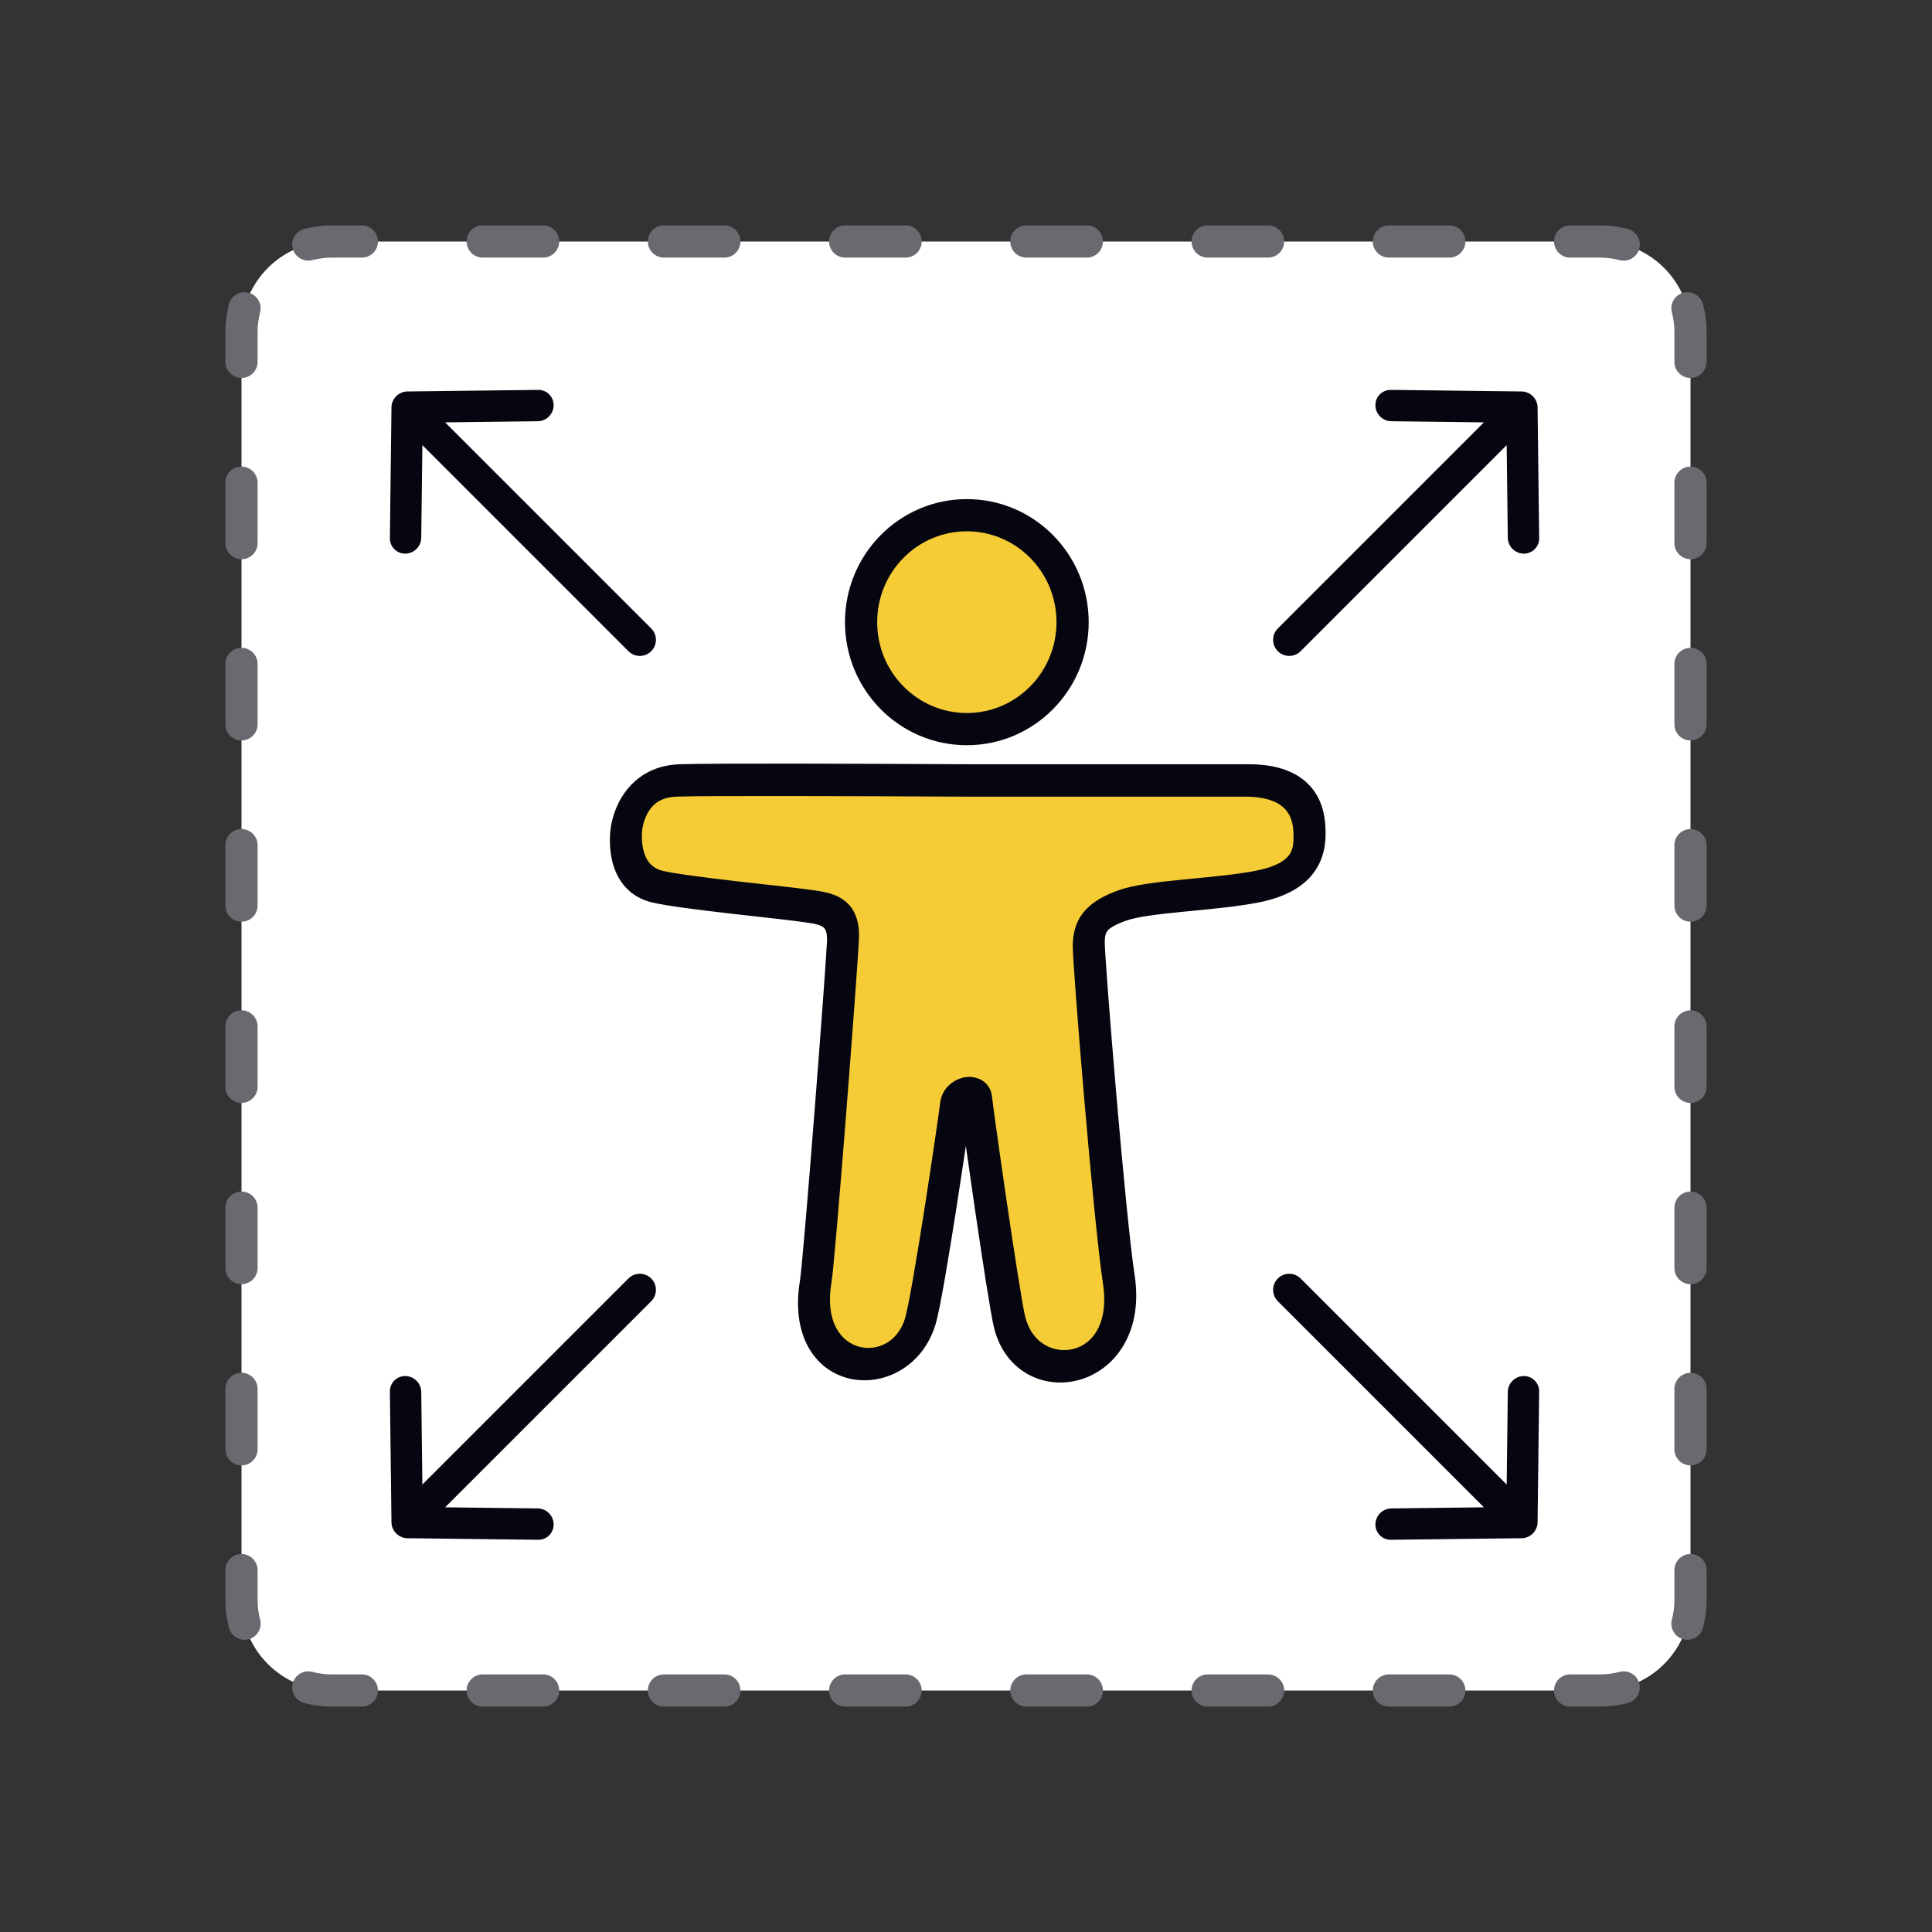
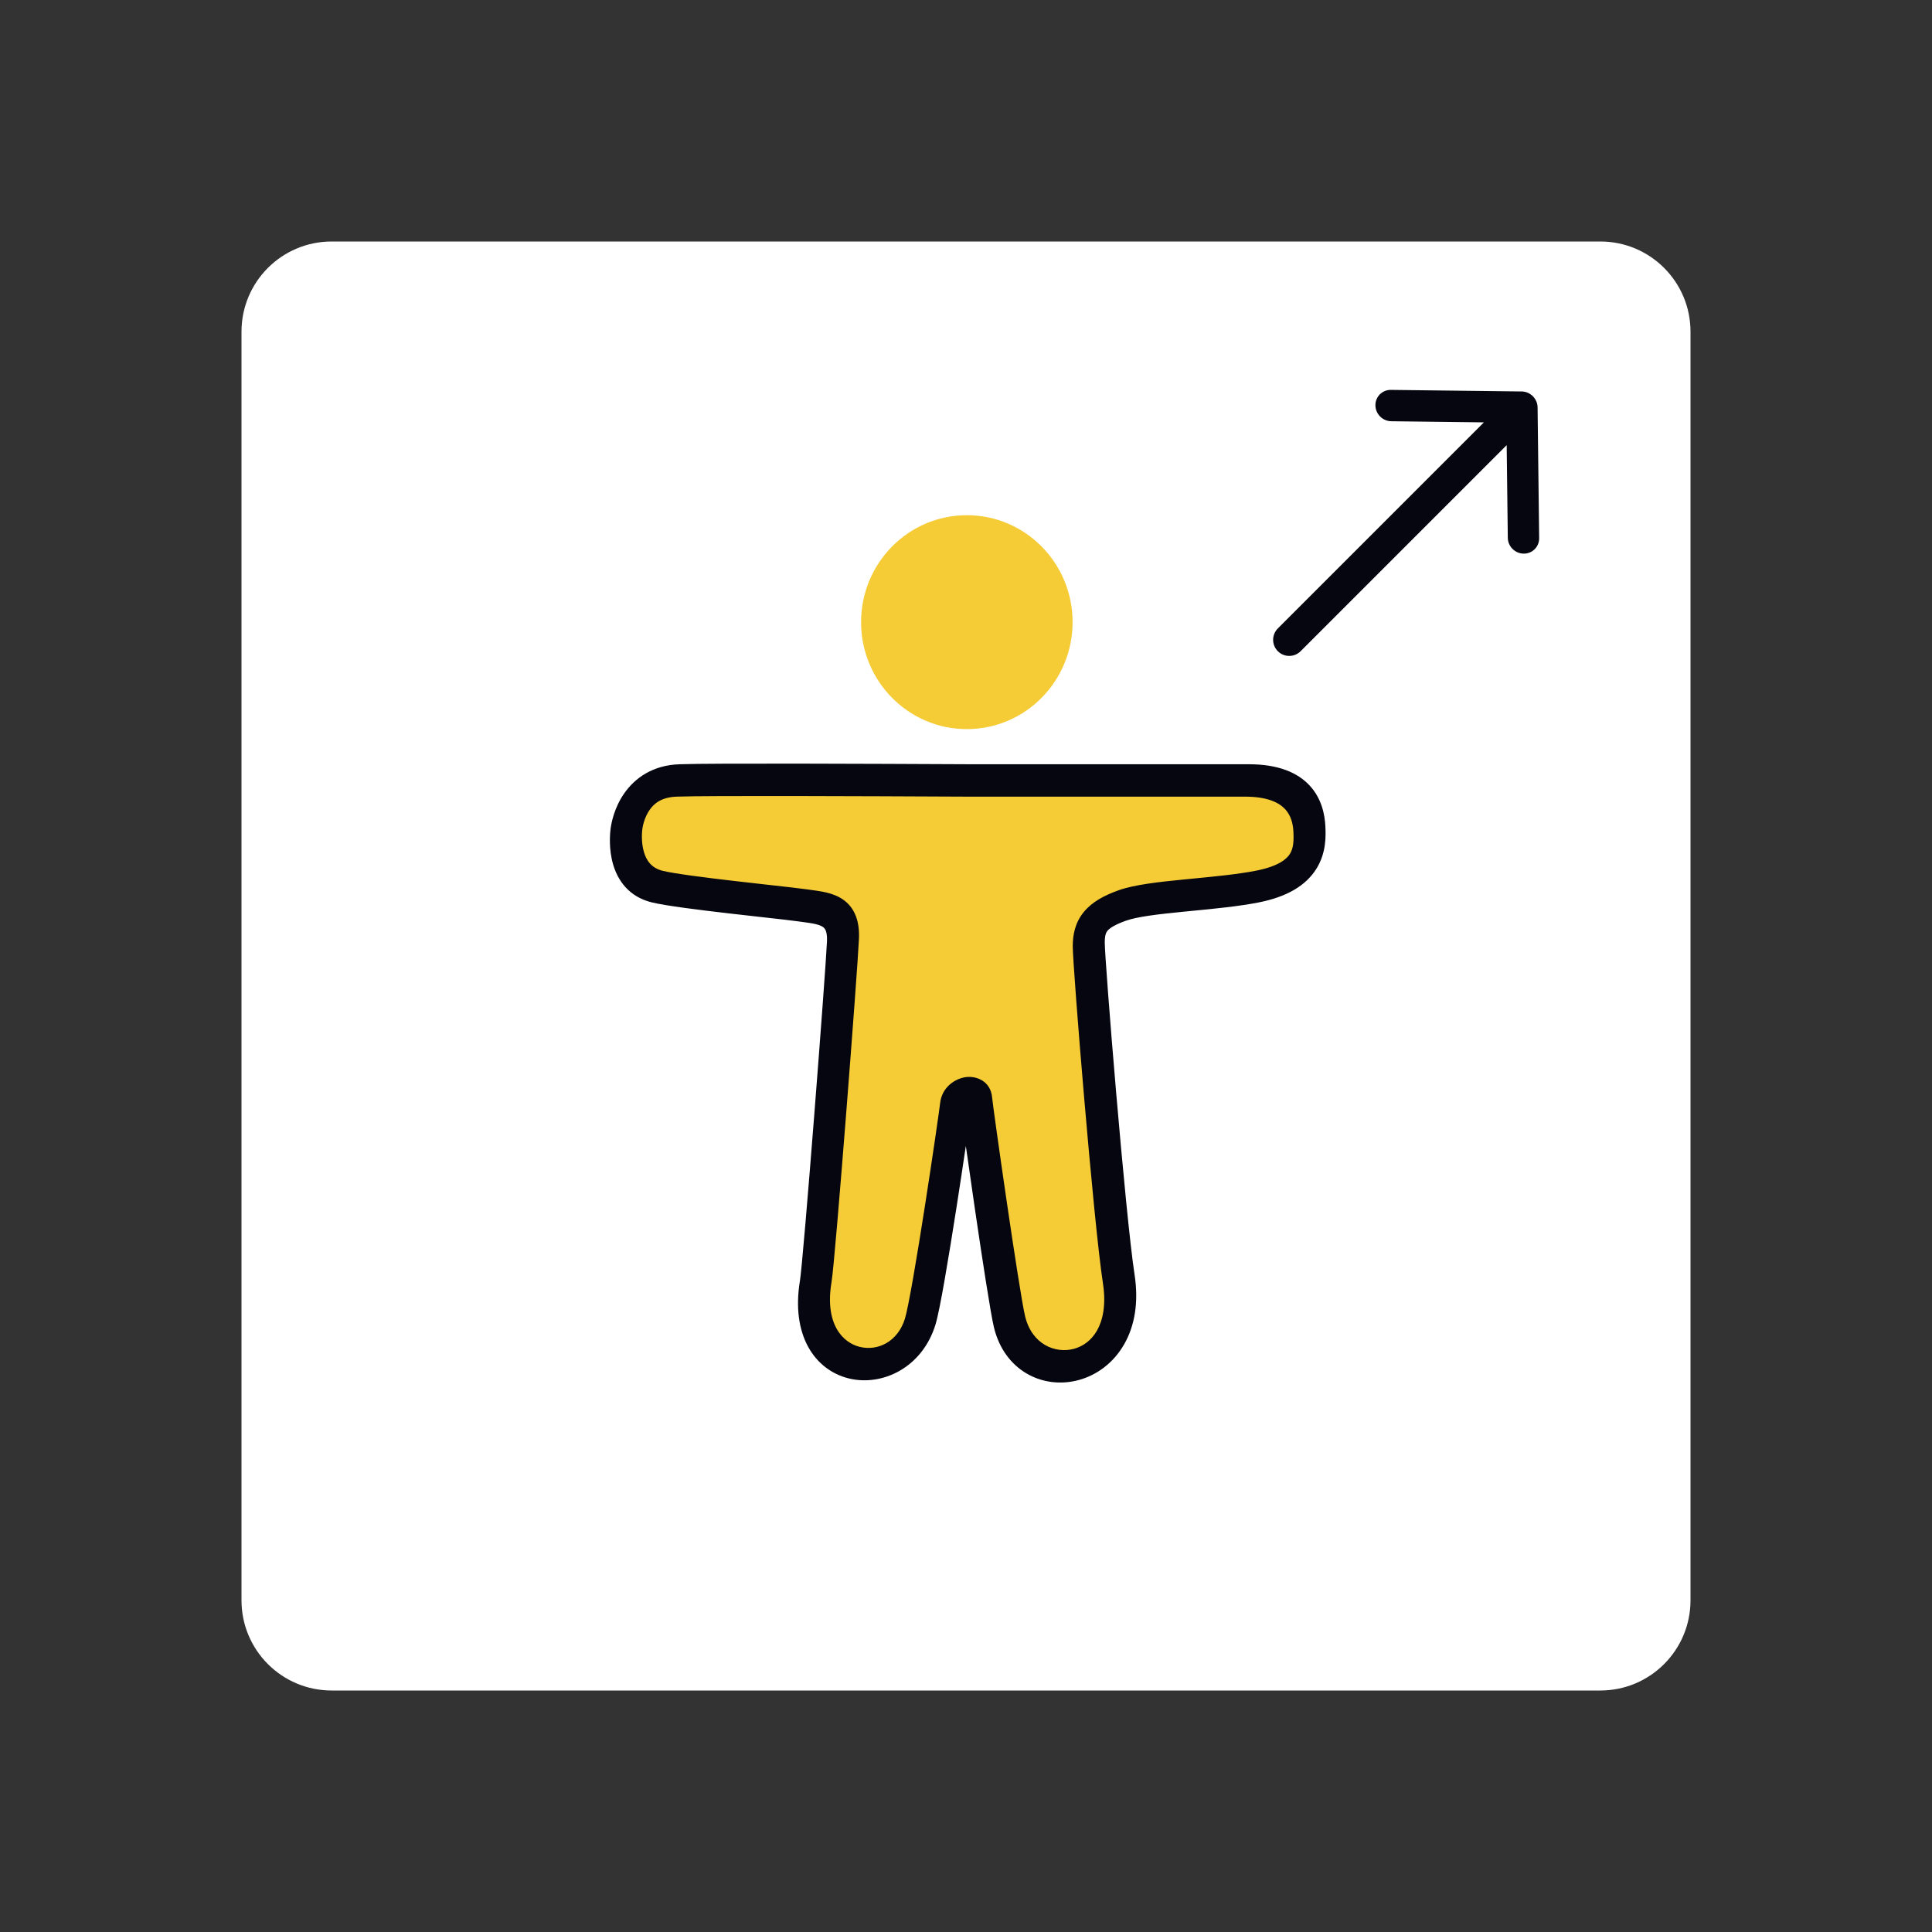
<svg xmlns="http://www.w3.org/2000/svg" width="600" height="600" viewBox="0 0 600 600" fill="none">
  <rect x="0" y="0" width="600" height="600" fill="#333333" stroke="none" />
  <path d="M75 103C75 87.536 87.536 75 103 75H497C512.464 75 525 87.536 525 103V497C525 512.464 512.464 525 497 525H103C87.536 525 75 512.464 75 497V103Z" fill="white" />
-   <path fill-rule="evenodd" clip-rule="evenodd" d="M103 80C100.933 80 98.936 80.272 97.042 80.778C94.374 81.491 91.633 79.906 90.92 77.239C90.207 74.571 91.791 71.83 94.459 71.117C97.189 70.388 100.053 70 103 70H112.381C115.142 70 117.381 72.239 117.381 75C117.381 77.761 115.142 80 112.381 80H103ZM144.905 75C144.905 72.239 147.143 70 149.905 70H168.667C171.428 70 173.667 72.239 173.667 75C173.667 77.761 171.428 80 168.667 80H149.905C147.143 80 144.905 77.761 144.905 75ZM201.19 75C201.19 72.239 203.429 70 206.19 70H224.952C227.714 70 229.952 72.239 229.952 75C229.952 77.761 227.714 80 224.952 80H206.19C203.429 80 201.19 77.761 201.19 75ZM257.476 75C257.476 72.239 259.715 70 262.476 70H281.238C284 70 286.238 72.239 286.238 75C286.238 77.761 284 80 281.238 80H262.476C259.715 80 257.476 77.761 257.476 75ZM313.762 75C313.762 72.239 316 70 318.762 70H337.524C340.285 70 342.524 72.239 342.524 75C342.524 77.761 340.285 80 337.524 80H318.762C316 80 313.762 77.761 313.762 75ZM370.048 75C370.048 72.239 372.286 70 375.048 70H393.81C396.571 70 398.81 72.239 398.81 75C398.81 77.761 396.571 80 393.81 80H375.048C372.286 80 370.048 77.761 370.048 75ZM426.333 75C426.333 72.239 428.572 70 431.333 70H450.095C452.857 70 455.095 72.239 455.095 75C455.095 77.761 452.857 80 450.095 80H431.333C428.572 80 426.333 77.761 426.333 75ZM482.619 75C482.619 72.239 484.858 70 487.619 70H497C499.947 70 502.811 70.388 505.541 71.117C508.209 71.83 509.793 74.571 509.08 77.239C508.367 79.906 505.626 81.491 502.958 80.778C501.064 80.272 499.067 80 497 80H487.619C484.858 80 482.619 77.761 482.619 75ZM522.761 90.92C525.429 90.207 528.17 91.791 528.883 94.459C529.612 97.189 530 100.053 530 103V112.381C530 115.142 527.761 117.381 525 117.381C522.239 117.381 520 115.142 520 112.381V103C520 100.933 519.729 98.936 519.222 97.042C518.509 94.374 520.093 91.633 522.761 90.92ZM77.239 90.92C79.906 91.633 81.491 94.374 80.778 97.042C80.272 98.936 80 100.933 80 103V112.381C80 115.142 77.761 117.381 75 117.381C72.239 117.381 70 115.142 70 112.381V103C70 100.053 70.388 97.189 71.117 94.459C71.83 91.791 74.571 90.207 77.239 90.92ZM525 144.905C527.761 144.905 530 147.143 530 149.905V168.667C530 171.428 527.761 173.667 525 173.667C522.239 173.667 520 171.428 520 168.667V149.905C520 147.143 522.239 144.905 525 144.905ZM75 144.905C77.761 144.905 80 147.143 80 149.905V168.667C80 171.428 77.761 173.667 75 173.667C72.239 173.667 70 171.428 70 168.667V149.905C70 147.143 72.239 144.905 75 144.905ZM525 201.19C527.761 201.19 530 203.429 530 206.19V224.952C530 227.714 527.761 229.952 525 229.952C522.239 229.952 520 227.714 520 224.952V206.19C520 203.429 522.239 201.19 525 201.19ZM75 201.19C77.761 201.19 80 203.429 80 206.19V224.952C80 227.714 77.761 229.952 75 229.952C72.239 229.952 70 227.714 70 224.952V206.19C70 203.429 72.239 201.19 75 201.19ZM525 257.476C527.761 257.476 530 259.715 530 262.476V281.238C530 284 527.761 286.238 525 286.238C522.239 286.238 520 284 520 281.238V262.476C520 259.715 522.239 257.476 525 257.476ZM75 257.476C77.761 257.476 80 259.715 80 262.476V281.238C80 284 77.761 286.238 75 286.238C72.239 286.238 70 284 70 281.238V262.476C70 259.715 72.239 257.476 75 257.476ZM525 313.762C527.761 313.762 530 316 530 318.762V337.524C530 340.285 527.761 342.524 525 342.524C522.239 342.524 520 340.285 520 337.524V318.762C520 316 522.239 313.762 525 313.762ZM75 313.762C77.761 313.762 80 316 80 318.762V337.524C80 340.285 77.761 342.524 75 342.524C72.239 342.524 70 340.285 70 337.524V318.762C70 316 72.239 313.762 75 313.762ZM75 370.048C77.761 370.048 80 372.286 80 375.048V393.81C80 396.571 77.761 398.81 75 398.81C72.239 398.81 70 396.571 70 393.81V375.048C70 372.286 72.239 370.048 75 370.048ZM525 370.048C527.761 370.048 530 372.286 530 375.048V393.81C530 396.571 527.761 398.81 525 398.81C522.239 398.81 520 396.571 520 393.81V375.048C520 372.286 522.239 370.048 525 370.048ZM525 426.333C527.761 426.333 530 428.572 530 431.333V450.095C530 452.857 527.761 455.095 525 455.095C522.239 455.095 520 452.857 520 450.095V431.333C520 428.572 522.239 426.333 525 426.333ZM75 426.333C77.761 426.333 80 428.572 80 431.333V450.095C80 452.857 77.761 455.095 75 455.095C72.239 455.095 70 452.857 70 450.095V431.333C70 428.572 72.239 426.333 75 426.333ZM525 482.619C527.761 482.619 530 484.858 530 487.619V497C530 499.947 529.612 502.811 528.883 505.541C528.17 508.208 525.429 509.793 522.761 509.08C520.093 508.367 518.509 505.626 519.222 502.958C519.729 501.063 520 499.067 520 497V487.619C520 484.858 522.239 482.619 525 482.619ZM75 482.619C77.761 482.619 80 484.858 80 487.619V497C80 499.067 80.272 501.064 80.778 502.958C81.491 505.626 79.906 508.367 77.239 509.08C74.571 509.793 71.83 508.209 71.117 505.541C70.388 502.811 70 499.947 70 497V487.619C70 484.858 72.239 482.619 75 482.619ZM90.92 522.761C91.633 520.093 94.374 518.509 97.042 519.222C98.936 519.729 100.933 520 103 520H112.381C115.142 520 117.381 522.239 117.381 525C117.381 527.761 115.142 530 112.381 530H103C100.053 530 97.189 529.612 94.459 528.883C91.791 528.17 90.207 525.429 90.92 522.761ZM509.08 522.761C509.793 525.429 508.209 528.17 505.541 528.883C502.811 529.612 499.947 530 497 530H487.619C484.858 530 482.619 527.761 482.619 525C482.619 522.239 484.858 520 487.619 520H497C499.067 520 501.064 519.729 502.958 519.222C505.626 518.509 508.367 520.093 509.08 522.761ZM144.905 525C144.905 522.239 147.143 520 149.905 520H168.667C171.428 520 173.667 522.239 173.667 525C173.667 527.761 171.428 530 168.667 530H149.905C147.143 530 144.905 527.761 144.905 525ZM201.19 525C201.19 522.239 203.429 520 206.19 520H224.952C227.714 520 229.952 522.239 229.952 525C229.952 527.761 227.714 530 224.952 530H206.19C203.429 530 201.19 527.761 201.19 525ZM257.476 525C257.476 522.239 259.715 520 262.476 520H281.238C284 520 286.238 522.239 286.238 525C286.238 527.761 284 530 281.238 530H262.476C259.715 530 257.476 527.761 257.476 525ZM313.762 525C313.762 522.239 316 520 318.762 520H337.524C340.285 520 342.524 522.239 342.524 525C342.524 527.761 340.285 530 337.524 530H318.762C316 530 313.762 527.761 313.762 525ZM370.048 525C370.048 522.239 372.286 520 375.048 520H393.81C396.571 520 398.81 522.239 398.81 525C398.81 527.761 396.571 530 393.81 530H375.048C372.286 530 370.048 527.761 370.048 525ZM426.333 525C426.333 522.239 428.572 520 431.333 520H450.095C452.857 520 455.095 522.239 455.095 525C455.095 527.761 452.857 530 450.095 530H431.333C428.572 530 426.333 527.761 426.333 525Z" fill="#696A6F" />
  <path d="M300.81 242.374C297.007 242.374 221.81 241.928 210.672 242.374C197.447 242.759 194.924 254.548 194.554 257.421C194.184 260.295 193.392 272.75 204.159 275.353C212.147 277.285 243.092 280.271 249.348 281.184C255.604 282.097 262.214 282.161 261.792 291.918C261.369 301.676 254.461 391.197 253.333 397.963C248.341 427.913 279.417 431.101 285.779 410.442C288.264 402.376 296.518 346.262 296.894 342.578C297.271 338.895 302.843 338.267 303.163 341.872C303.483 345.477 311.577 402.372 313.501 410.442C318.845 432.853 352.161 427.9 347.442 397.229C344.515 378.201 338.078 298.861 338.122 293.192C338.165 287.524 340.226 284.15 348.599 281.184C356.973 278.218 376.774 277.987 390.37 275.353C406.641 272.202 406.943 263.456 406.641 257.421C406.34 251.387 403.501 242.374 387.229 242.374C376.443 242.374 304.79 242.374 300.81 242.374Z" fill="#F5CB36" />
  <path fill-rule="evenodd" clip-rule="evenodd" d="M201.744 251.517C200.165 253.79 199.613 256.445 199.48 257.479C199.338 258.583 199.118 261.647 199.963 264.558C200.76 267.307 202.371 269.611 205.843 270.451C209.5 271.335 218.888 272.533 228.539 273.651C232.008 274.052 235.491 274.442 238.666 274.797C244.077 275.401 248.594 275.906 250.621 276.202C251.001 276.258 251.427 276.315 251.878 276.376C253.011 276.529 254.307 276.704 255.466 276.927C257.166 277.253 259.1 277.765 260.878 278.773C262.727 279.821 264.359 281.377 265.437 283.659C266.493 285.892 266.886 288.538 266.756 291.539C266.539 296.532 264.696 321.472 262.78 345.863C261.819 358.092 260.836 370.234 260.021 379.748C259.221 389.095 258.558 396.255 258.231 398.215C256.071 411.176 261.679 416.97 267.003 418.283C272.582 419.66 278.822 416.714 281.049 409.483C281.545 407.872 282.469 403.244 283.621 396.659C284.742 390.252 286.013 382.403 287.221 374.668C289.653 359.106 291.782 344.325 291.953 342.657C292.469 337.597 296.718 334.872 300.088 334.492C303.458 334.112 307.672 335.884 308.112 340.836C308.257 342.46 310.33 357.391 312.648 373.173C314.973 388.997 317.44 404.949 318.341 408.726C320.45 417.572 327.773 420.439 333.514 418.889C336.343 418.124 338.922 416.283 340.659 413.26C342.424 410.188 343.583 405.412 342.53 398.571C341.037 388.862 338.682 364.085 336.718 341.223C334.763 318.478 333.13 296.889 333.154 293.752C333.18 290.358 333.812 286.629 336.56 283.258C339.152 280.078 342.967 278.051 347.474 276.454C352.41 274.705 360.184 273.87 367.635 273.136C368.59 273.042 369.549 272.95 370.507 272.857C377.41 272.188 384.302 271.52 390.009 270.415C397.348 268.993 399.72 266.59 400.602 265.169C401.665 263.459 401.83 261.292 401.679 258.268C401.558 255.854 400.947 253.282 399.113 251.299C397.339 249.38 393.856 247.405 386.638 247.405L300.219 247.405C299.575 247.405 297.058 247.393 293.247 247.375C273.59 247.284 219.498 247.032 210.276 247.401L210.25 247.402L210.223 247.403C205.376 247.544 203.077 249.598 201.744 251.517ZM211.095 237.346C202.732 237.598 197.165 241.627 193.841 246.412C190.759 250.848 189.864 255.524 189.627 257.364C189.4 259.134 189.038 263.734 190.398 268.419C191.804 273.268 195.18 278.492 202.475 280.256C206.806 281.303 216.884 282.564 226.266 283.65C229.948 284.077 233.551 284.479 236.769 284.839C241.989 285.422 246.194 285.891 248.075 286.166C248.68 286.254 249.228 286.328 249.741 286.397C250.744 286.532 251.612 286.649 252.516 286.822C253.802 287.069 254.667 287.355 255.271 287.697C255.804 287.999 256.136 288.345 256.374 288.847C256.635 289.399 256.909 290.42 256.828 292.298C256.621 297.062 254.799 321.761 252.874 346.262C251.914 358.479 250.933 370.595 250.121 380.075C249.296 389.72 248.673 396.288 248.436 397.711C245.604 414.7 253.038 425.475 263.594 428.079C273.896 430.62 286.374 424.83 290.51 411.402C291.256 408.979 292.296 403.568 293.402 397.248C294.539 390.749 295.821 382.828 297.034 375.065C298.1 368.239 299.123 361.474 299.949 355.878C300.758 361.634 301.77 368.686 302.814 375.792C305.097 391.334 307.639 407.865 308.662 412.159C311.897 425.723 323.903 431.585 334.977 428.594C340.555 427.088 345.754 423.341 349.103 417.51C352.426 411.727 353.662 404.383 352.355 395.888C350.921 386.568 348.594 362.16 346.619 339.179C344.634 316.08 343.071 295.164 343.091 292.632C343.108 290.359 343.527 289.566 343.914 289.091C344.456 288.426 345.858 287.284 349.725 285.914C353.162 284.696 359.475 283.933 367.417 283.151C368.346 283.06 369.291 282.968 370.249 282.876C377.077 282.216 384.506 281.498 390.731 280.292C399.663 278.562 405.578 275.017 408.839 269.768C411.92 264.808 411.754 259.585 411.604 256.574C411.423 252.955 410.464 248.002 406.735 243.97C402.947 239.874 396.875 237.343 387.821 237.343L301.402 237.343C300.836 237.343 298.534 237.332 295.007 237.315C275.873 237.225 220.684 236.966 211.095 237.346Z" fill="#05060F" />
  <path d="M333.103 193.216C333.103 211.561 318.399 226.432 300.26 226.432C282.121 226.432 267.417 211.561 267.417 193.216C267.417 174.871 282.121 160 300.26 160C318.399 160 333.103 174.871 333.103 193.216Z" fill="#F5CB36" />
-   <path fill-rule="evenodd" clip-rule="evenodd" d="M300.26 165C284.936 165 272.417 177.579 272.417 193.216C272.417 208.853 284.936 221.432 300.26 221.432C315.584 221.432 328.103 208.853 328.103 193.216C328.103 177.579 315.584 165 300.26 165ZM262.417 193.216C262.417 172.163 279.307 155 300.26 155C321.213 155 338.103 172.163 338.103 193.216C338.103 214.269 321.213 231.432 300.26 231.432C279.307 231.432 262.417 214.269 262.417 193.216Z" fill="#05060F" />
  <path d="M403.917 202.238C401.964 204.19 398.798 204.19 396.846 202.238C394.893 200.285 394.893 197.119 396.846 195.167L460.843 131.169L432.074 130.822C429.385 130.789 427.179 128.583 427.147 125.894C427.114 123.205 429.268 121.052 431.957 121.084L472.582 121.574C473.751 121.588 474.829 122.014 475.677 122.711C475.803 122.814 475.924 122.924 476.042 123.042C476.154 123.154 476.259 123.27 476.358 123.389C477.064 124.24 477.495 125.324 477.509 126.502L477.999 167.126C478.031 169.815 475.878 171.969 473.189 171.937C470.5 171.904 468.294 169.698 468.261 167.009L467.914 138.24L435.916 170.239L403.917 202.238Z" fill="#05060F" />
-   <path d="M403.917 397.042C401.964 395.089 398.798 395.089 396.846 397.042C394.893 398.994 394.893 402.16 396.846 404.113L460.843 468.11L432.074 468.457C429.385 468.49 427.179 470.696 427.147 473.385C427.114 476.074 429.268 478.227 431.957 478.195L472.582 477.705C473.751 477.691 474.829 477.266 475.677 476.568C475.803 476.465 475.924 476.355 476.042 476.238C476.154 476.126 476.259 476.01 476.358 475.89C477.064 475.04 477.495 473.955 477.509 472.778L477.999 432.153C478.031 429.464 475.878 427.31 473.189 427.343C470.5 427.375 468.294 429.581 468.261 432.27L467.914 461.039L403.917 397.042Z" fill="#05060F" />
-   <path d="M195.167 397.042C197.119 395.089 200.285 395.089 202.238 397.042C204.19 398.994 204.19 402.16 202.238 404.113L138.24 468.11L167.009 468.457C169.698 468.49 171.904 470.696 171.937 473.385C171.969 476.074 169.816 478.227 167.127 478.195L126.502 477.705C125.332 477.691 124.254 477.266 123.406 476.568C123.281 476.465 123.159 476.355 123.042 476.238C122.93 476.126 122.824 476.01 122.725 475.89C122.019 475.04 121.589 473.955 121.574 472.778L121.084 432.153C121.052 429.464 123.206 427.31 125.895 427.343C128.584 427.375 130.79 429.581 130.822 432.27L131.169 461.039L195.167 397.042Z" fill="#05060F" />
-   <path d="M195.167 202.238C197.119 204.19 200.285 204.19 202.238 202.238C204.19 200.285 204.19 197.119 202.238 195.167L138.24 131.169L167.009 130.822C169.698 130.789 171.904 128.583 171.937 125.894C171.969 123.205 169.816 121.052 167.127 121.084L126.502 121.574C125.332 121.588 124.254 122.014 123.406 122.711C123.281 122.814 123.159 122.924 123.042 123.042C122.93 123.154 122.824 123.27 122.725 123.389C122.019 124.24 121.589 125.324 121.574 126.502L121.084 167.126C121.052 169.815 123.206 171.969 125.895 171.937C128.584 171.904 130.79 169.698 130.822 167.009L131.169 138.24L195.167 202.238Z" fill="#05060F" />
</svg>